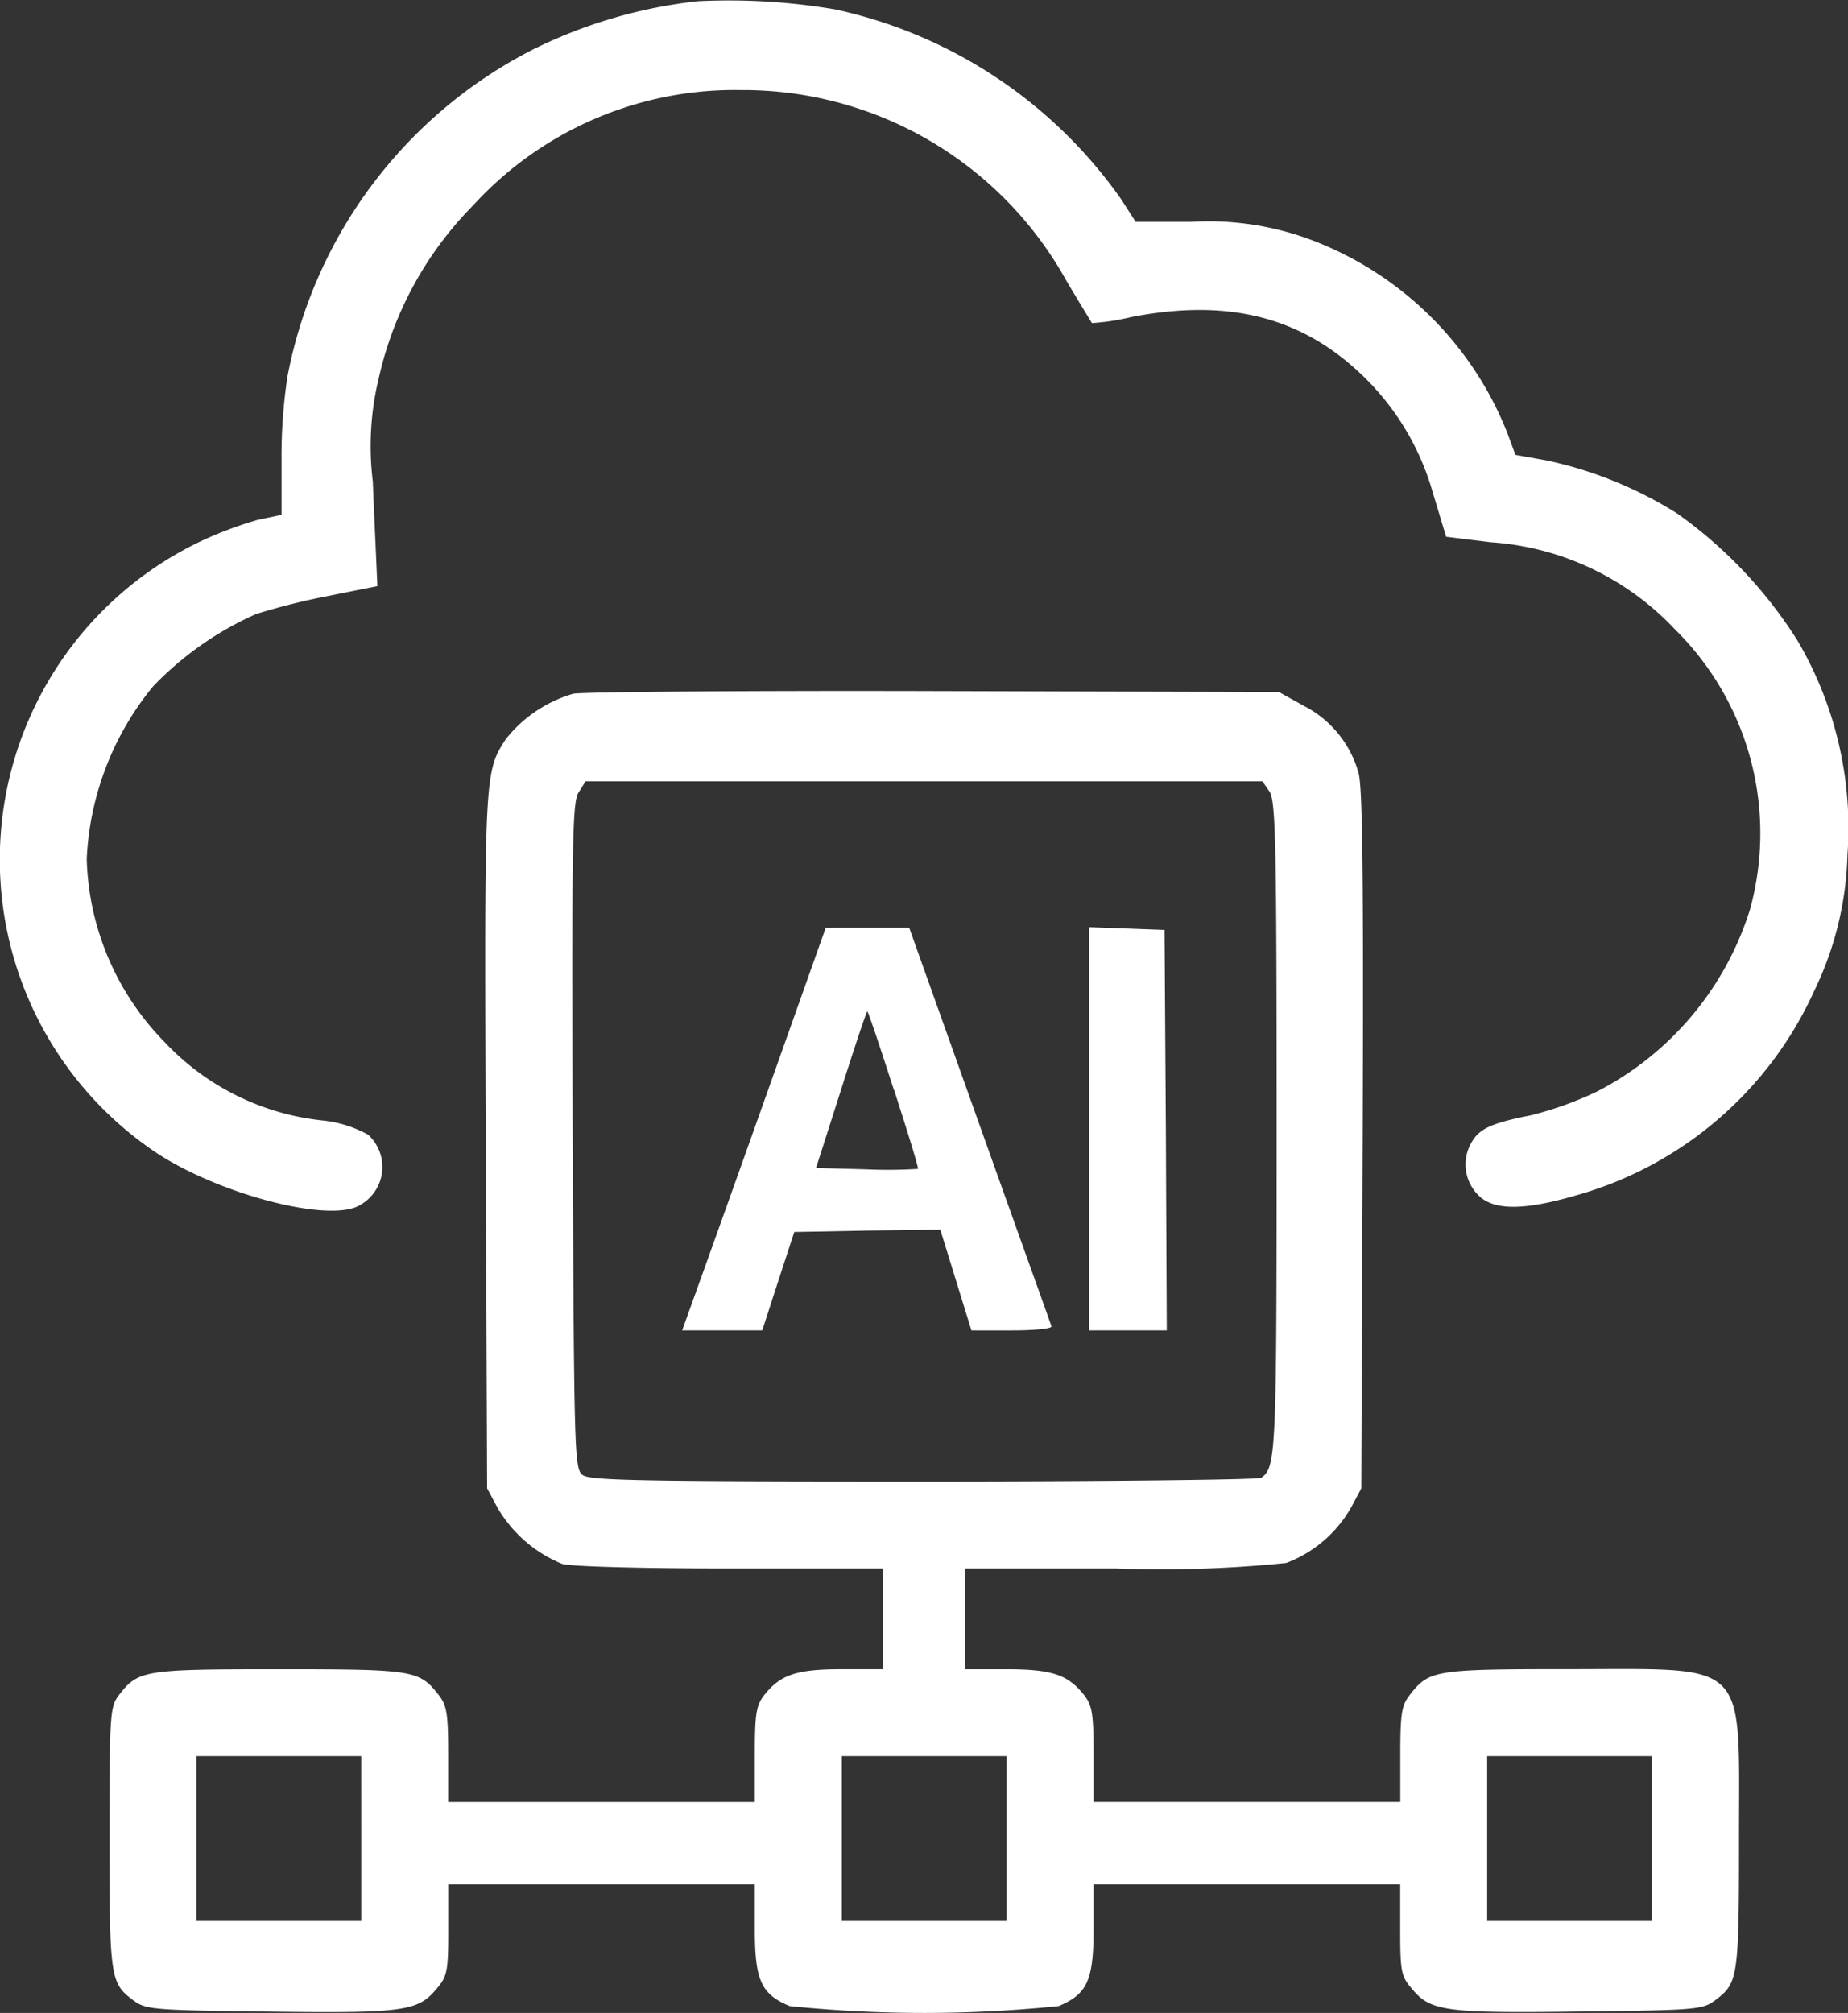
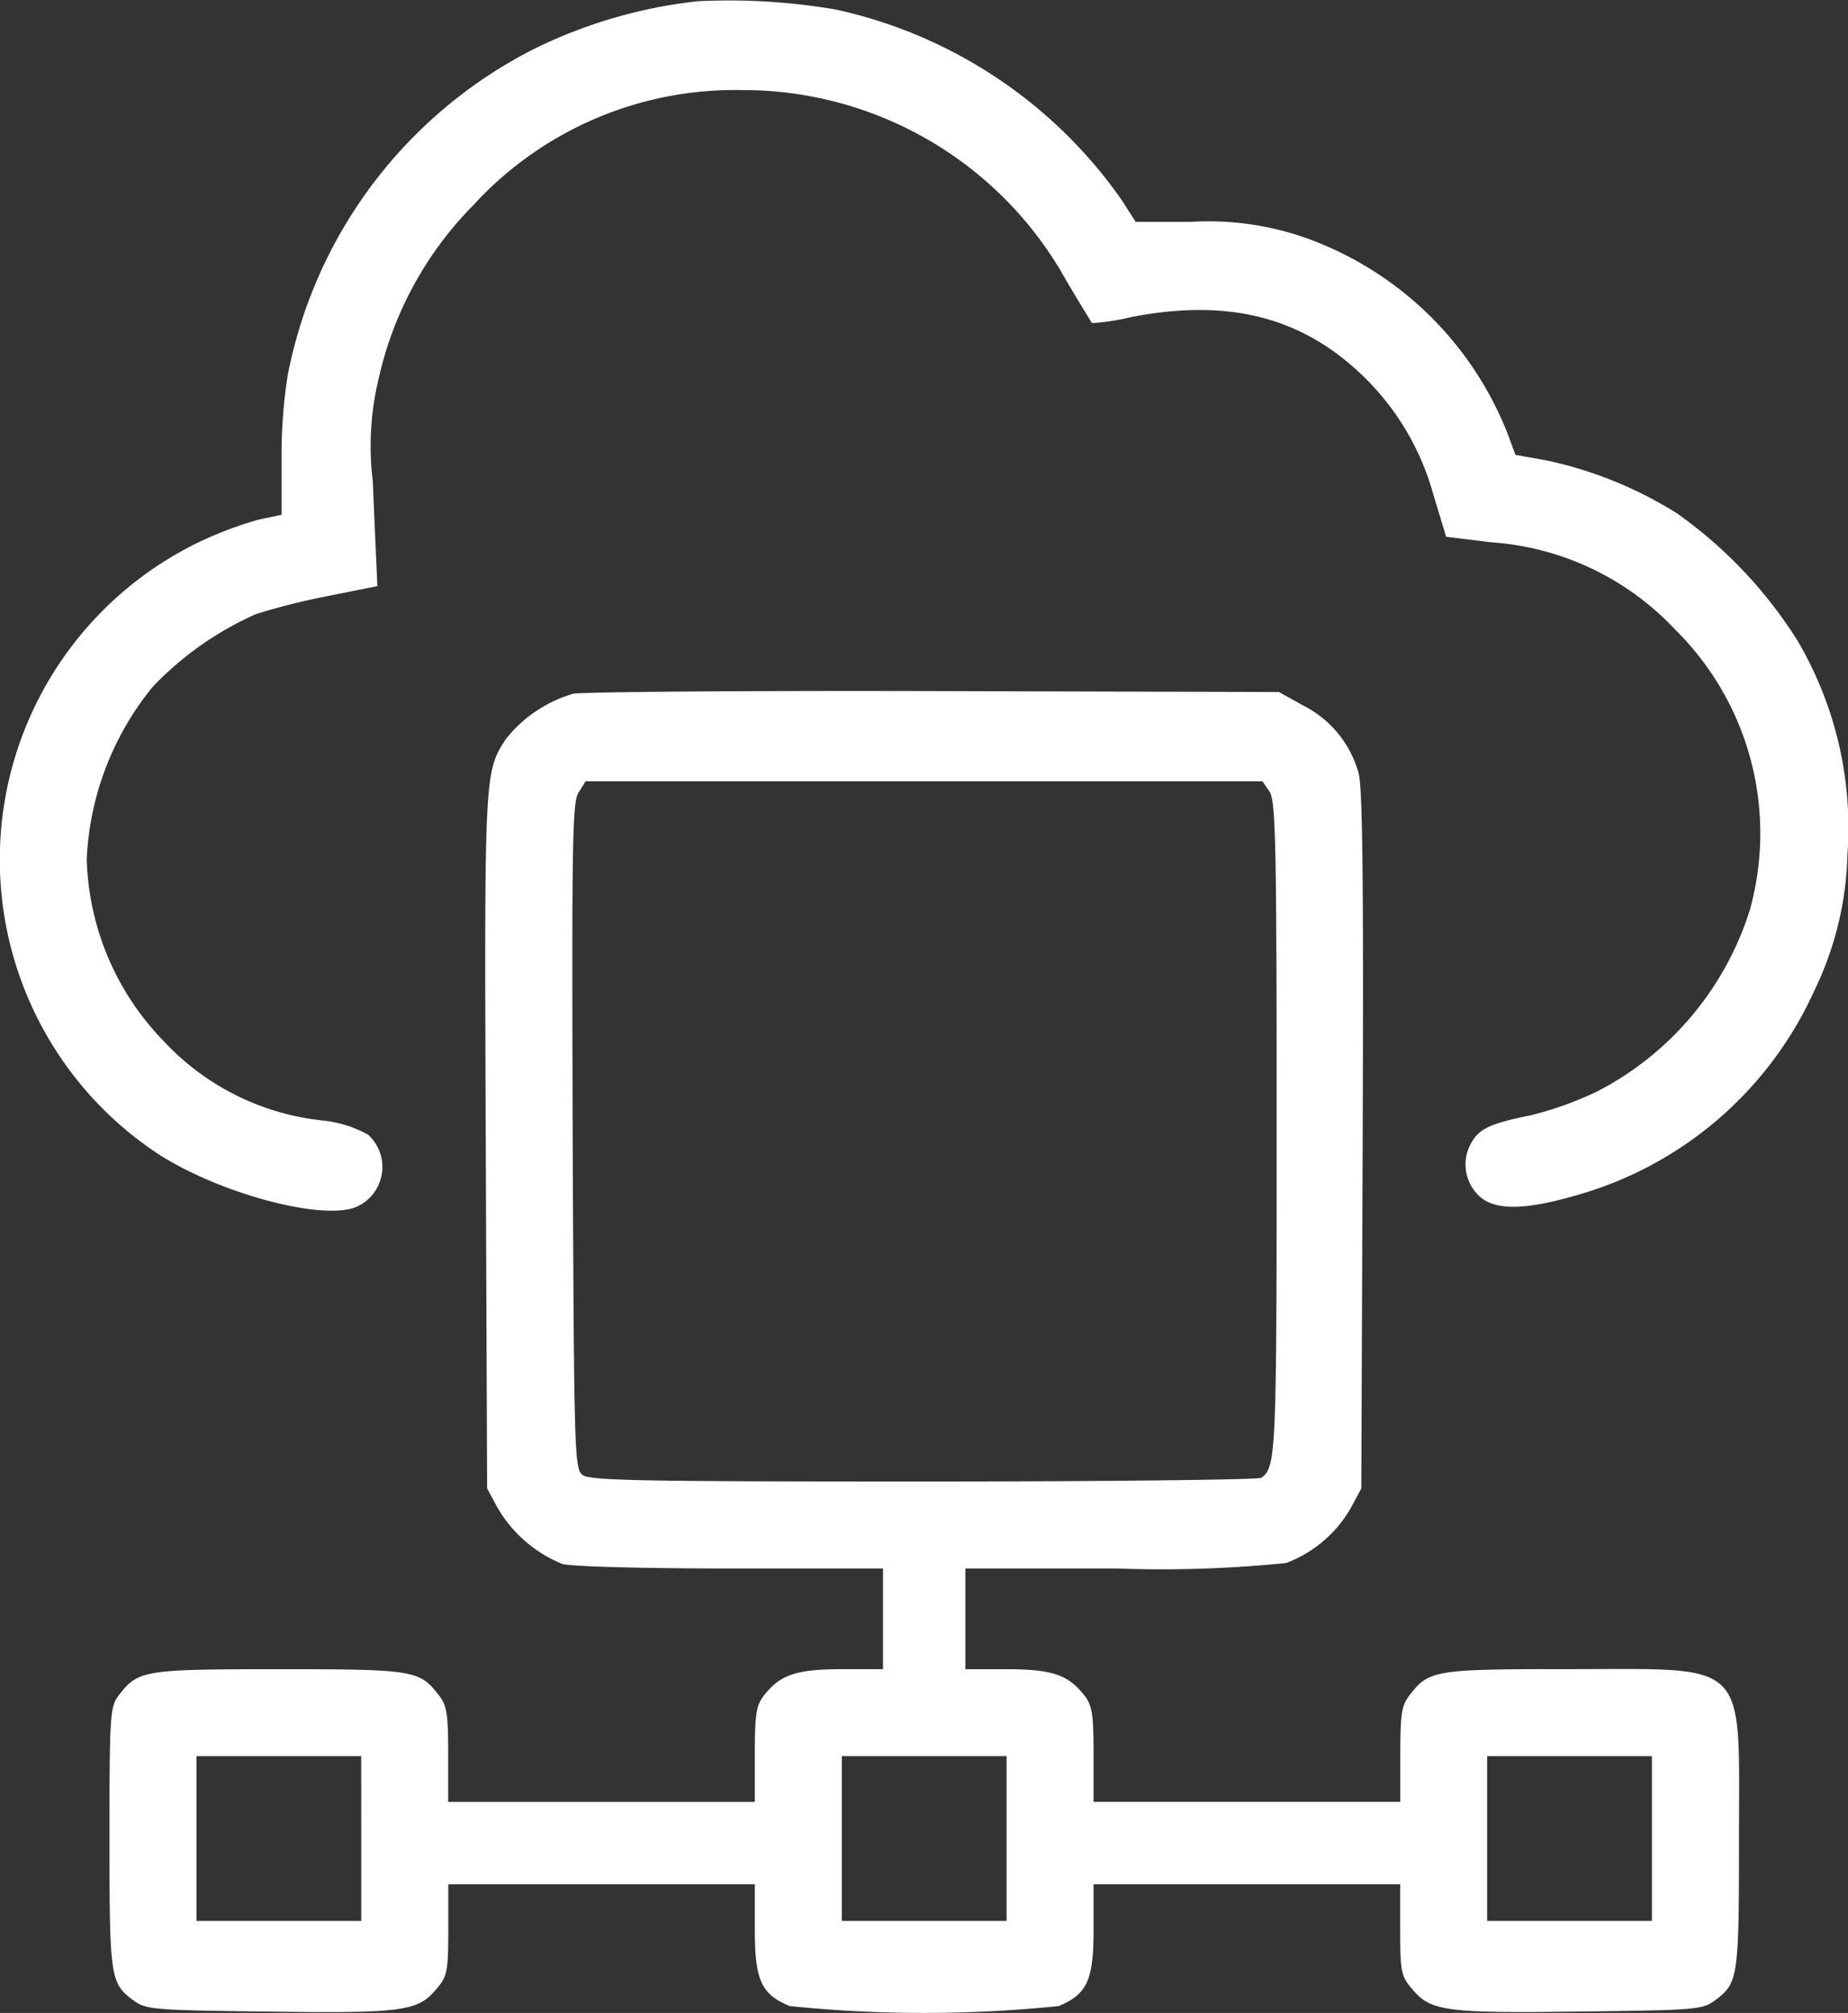
<svg xmlns="http://www.w3.org/2000/svg" width="61.511" height="66.996" viewBox="0 0 61.511 66.996">
  <rect x="0" y="0" width="61.511" height="66.996" fill="#333333" stroke="none" />
  <g id="_3" data-name="3" transform="translate(-8.238 -5.535)">
    <path id="Path_128" data-name="Path 128" d="M31.459,5.576a16.343,16.343,0,0,0-5.469,1.6,15.47,15.47,0,0,0-8.181,10.877,17.6,17.6,0,0,0-.2,2.757v1.859l-.792.168a12.8,12.8,0,0,0-2,.762,11.739,11.739,0,0,0-1.3,20.353c2.041,1.31,5.454,2.224,6.581,1.752A1.452,1.452,0,0,0,20.49,43.3a3.963,3.963,0,0,0-1.508-.472A8.417,8.417,0,0,1,13.7,40.2a9.037,9.037,0,0,1-2.575-6.078,9.753,9.753,0,0,1,2.209-5.743,10.824,10.824,0,0,1,3.428-2.407,22.448,22.448,0,0,1,2.361-.594l1.676-.335-.03-.685c-.015-.366-.076-1.63-.122-2.8a9.589,9.589,0,0,1,.2-3.443,11.858,11.858,0,0,1,3.138-5.743,11.8,11.8,0,0,1,8.927-3.839,12.3,12.3,0,0,1,10.816,6.338c.442.747.838,1.386.853,1.417a7.411,7.411,0,0,0,1.31-.2c3.123-.609,5.53-.046,7.526,1.783a8.687,8.687,0,0,1,2.514,4.067l.442,1.462,1.493.183A9.258,9.258,0,0,1,64,26.493a9.527,9.527,0,0,1,2.483,9.323,10.251,10.251,0,0,1-5.088,6.048,11.591,11.591,0,0,1-2.209.792c-1.371.274-1.737.457-2,.96a1.444,1.444,0,0,0,.35,1.782c.533.427,1.523.4,3.154-.076A12.364,12.364,0,0,0,68.631,38.5a11,11,0,0,0,1.1-4.525,12.289,12.289,0,0,0-1.66-7.114,14.922,14.922,0,0,0-4.007-4.235A13.4,13.4,0,0,0,59.7,20.856l-1.021-.183-.259-.7a11.3,11.3,0,0,0-6.17-6.307,9.733,9.733,0,0,0-4.372-.747H46.038l-.457-.716A15.683,15.683,0,0,0,36.044,5.85,21.112,21.112,0,0,0,31.459,5.576Z" fill="#fff" />
    <path id="Path_129" data-name="Path 129" d="M27.315,28.625a4.453,4.453,0,0,0-2.239,1.508c-.716,1.1-.716,1.127-.67,13.361l.046,11.578.335.625a4.422,4.422,0,0,0,2.163,1.889c.32.091,2.742.152,5.621.152h5.058V61.09H36.258c-1.508,0-2.041.183-2.575.853-.274.35-.32.609-.32,1.98v1.584H23.156V63.924c0-1.371-.046-1.63-.32-1.98-.64-.823-.838-.853-5.317-.853s-4.677.03-5.317.853c-.3.4-.32.579-.32,4.768,0,4.692.03,4.829.807,5.408.411.3.655.32,4.494.366,4.479.061,4.966-.015,5.576-.746.366-.427.4-.579.4-1.98V68.25H33.363v1.508c0,1.691.213,2.148,1.158,2.544a44.005,44.005,0,0,0,8.958,0c.944-.4,1.158-.853,1.158-2.544V68.25H54.844v1.508c0,1.4.03,1.554.4,1.98.609.731,1.1.807,5.576.746,3.839-.046,4.083-.061,4.494-.366.777-.579.807-.716.807-5.408,0-6,.381-5.622-5.637-5.622-4.479,0-4.677.03-5.317.853-.274.35-.32.609-.32,1.98v1.584H44.637V63.924c0-1.371-.046-1.63-.32-1.98-.533-.67-1.066-.853-2.575-.853H40.371V57.738h5.043a40.764,40.764,0,0,0,5.637-.183A4.185,4.185,0,0,0,53.214,55.7l.335-.625.046-11.578c.03-8.577,0-11.746-.137-12.233a3.588,3.588,0,0,0-1.828-2.24l-.823-.457-11.5-.031C32.982,28.519,27.59,28.565,27.315,28.625ZM50.487,31.87c.213.3.244,1.615.244,11.213,0,10.893-.015,11.3-.518,11.639-.091.061-5.149.122-11.228.122-9.308,0-11.091-.03-11.35-.213-.274-.213-.29-.533-.335-11.3-.03-9.765-.015-11.121.2-11.426l.229-.366H50.258ZM20.262,66.727v2.742H14.777V63.984h5.484Zm21.48,0v2.742H36.258V63.984h5.484Zm21.48,0v2.742H57.738V63.984h5.484Z" fill="#fff" />
-     <path id="Path_130" data-name="Path 130" d="M33.9,41.544c-1.006,2.834-2.087,5.85-2.392,6.7l-.564,1.569h2.666l.533-1.645.533-1.63,2.438-.046,2.422-.03.518,1.676.518,1.676H41.94c.746,0,1.325-.061,1.295-.137-.015-.061-1.1-3.077-2.392-6.7L38.5,36.41H35.724Zm4.1.274c.457,1.417.823,2.6.792,2.62a15.775,15.775,0,0,1-1.721.015L35.4,44.408l.838-2.62c.457-1.447.853-2.62.868-2.59C37.141,39.213,37.537,40.4,37.994,41.818Z" fill="#fff" />
-     <path id="Path_131" data-name="Path 131" d="M44.484,43.113v6.7h2.59l-.03-6.673L47,36.486l-1.249-.046-1.264-.046Z" fill="#fff" />
  </g>
</svg>